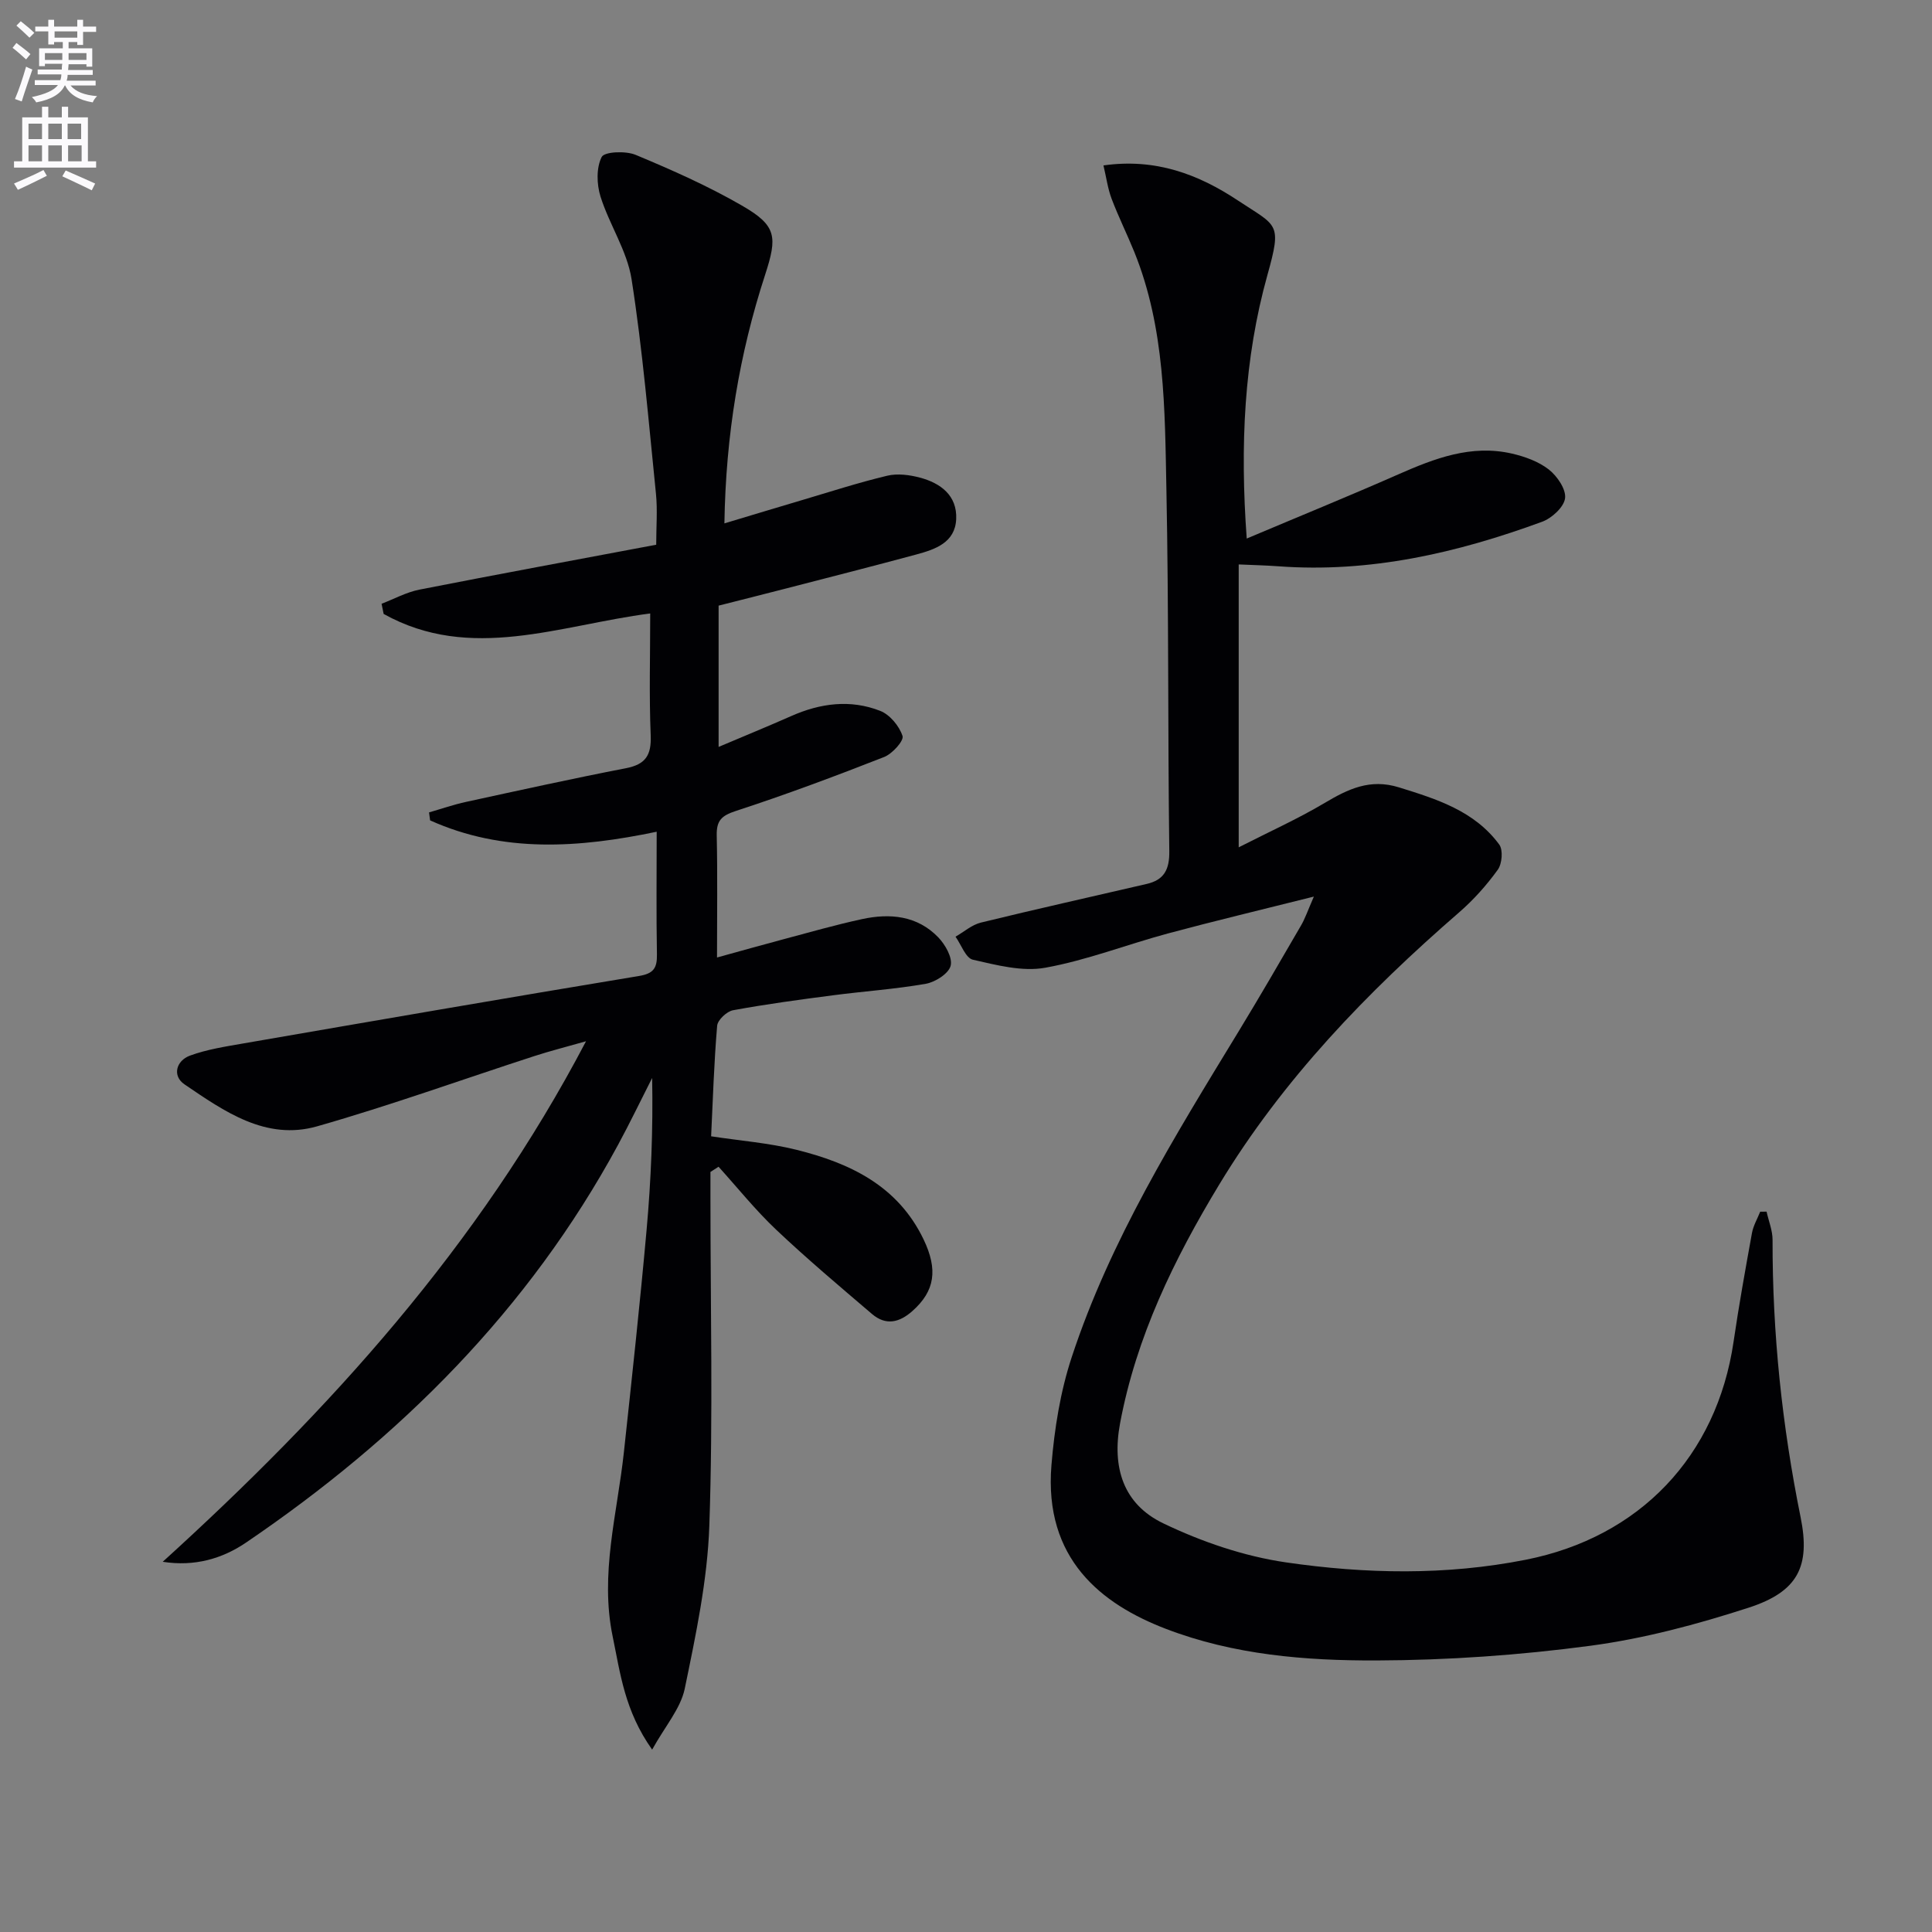
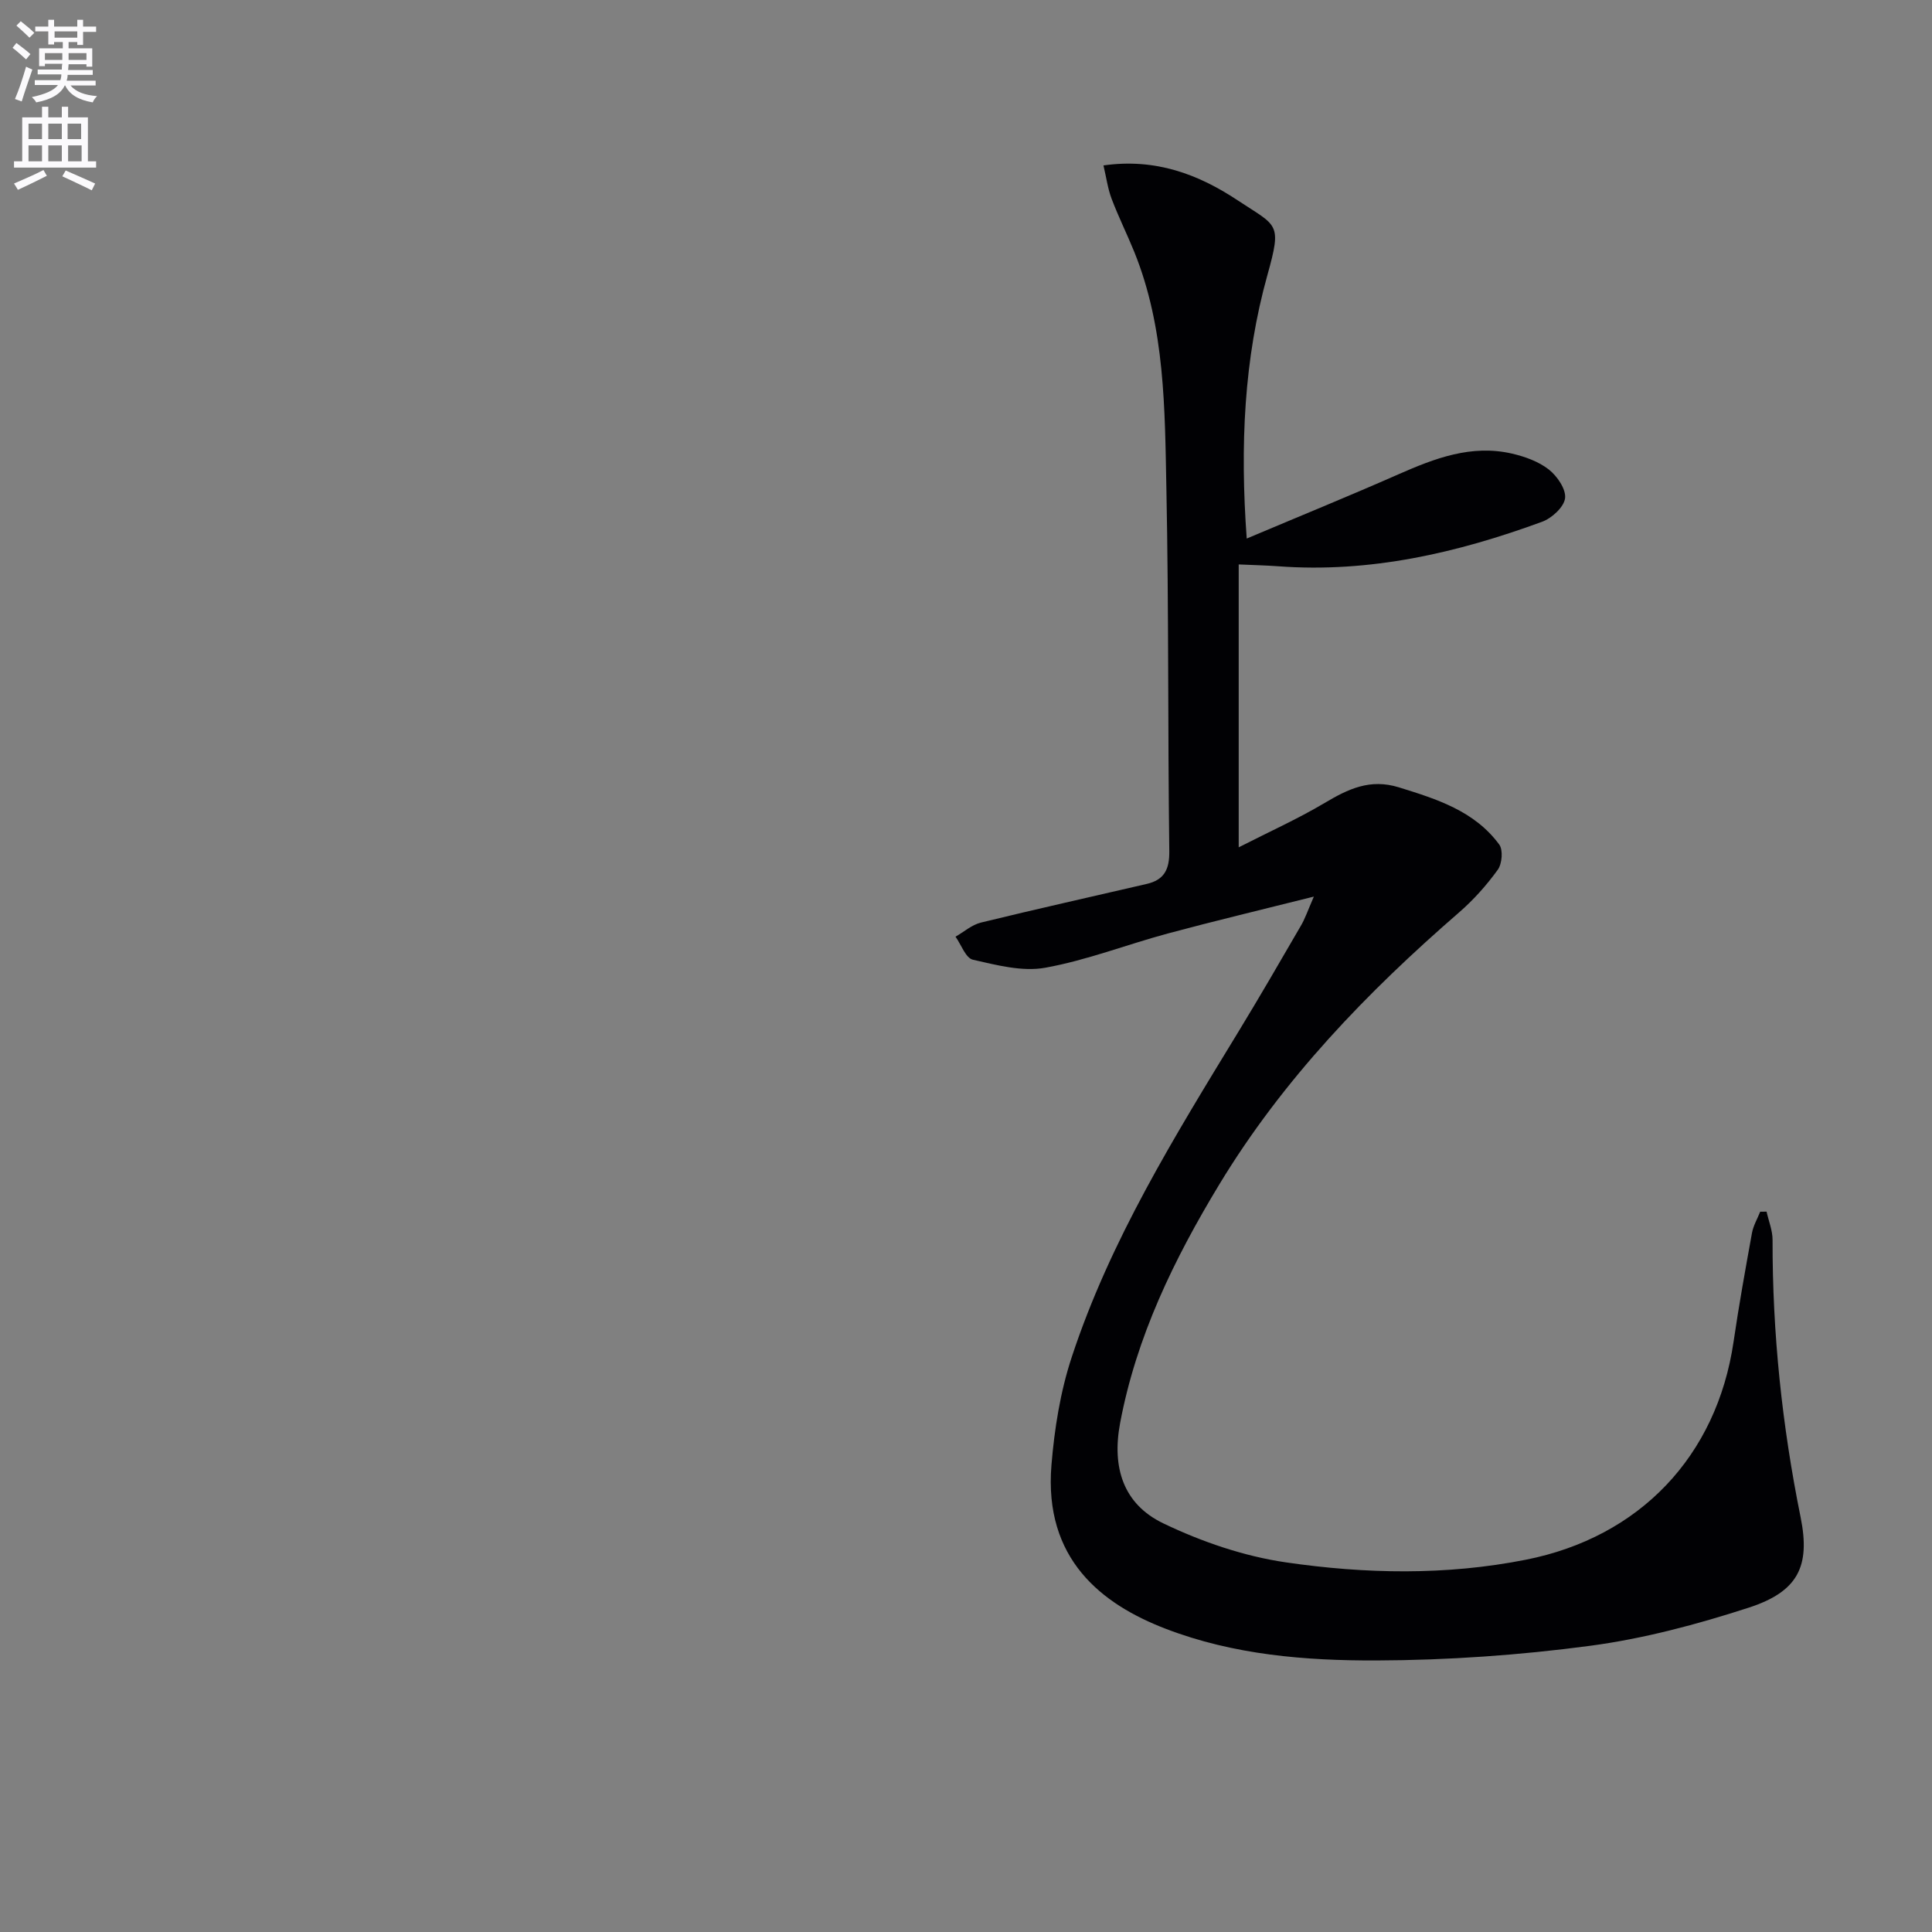
<svg xmlns="http://www.w3.org/2000/svg" enable-background="new 0 0 400 400" viewBox="0 0 400 400">
  <rect x="0" y="0" width="400" height="400" fill="#808080" stroke="none" />
  <path d="m2.6 9.9.8-1c.9.7 1.9 1.4 2.9 2.3l-.9 1.1c-1.1-1-2-1.8-2.8-2.4zm.5 10.6c.9-2.1 1.6-4.3 2.3-6.7.4.2.8.4 1.3.6-.7 2.1-1.5 4.3-2.2 6.6zm.3-15.2.9-.9c1 .8 2 1.6 2.8 2.4l-1 1c-.9-.9-1.8-1.7-2.7-2.5zm12.6-1.2h1.2v1.4h2.7v1.1h-2.7v2.7h-1.2v-.6h-1.8v1.3h4.9v3.8h-1.2v-.5h-3.7c0 .4-.1.9-.1 1.2h5.1v1h-5.2c0 .5-.1.9-.2 1.2h6v1h-5.2c1.1 1.3 2.9 2 5.5 2.2-.4.4-.7.8-.9 1.3-2.9-.5-4.8-1.6-5.7-3.5h-.1c-.8 1.7-2.7 2.9-5.9 3.5-.2-.4-.6-.8-.9-1.1 2.8-.6 4.6-1.4 5.4-2.5h-4.8v-1h5.3c.1-.3.2-.7.2-1.2h-4.9v-1h5c0-.4 0-.8.1-1.2h-3.6v.5h-1.2v-3.7h4.9v-1.3h-1.8v.5h-1.2v-2.7h-2.7v-1h2.7v-1.4h1.2v1.4h4.8zm-6.7 8.3h3.6c0-.4 0-.9 0-1.4h-3.6zm1.9-4.6h4.8v-1.3h-4.7v1.3zm6.7 3.2h-3.7v1.4h3.7z" fill="#fbfafc" />
  <path d="m8.7 22.1h1.3v2.2h2.8v-2.2h1.3v2.2h4.1v9.1h1.7v1.3h-17v-1.3h1.7v-9.1h4.1zm.3 13.1.7 1.2c-1.8.9-3.8 1.9-6 2.9-.2-.4-.5-.8-.8-1.3 2.3-1 4.4-1.9 6.1-2.8zm-3.1-6.4h2.8v-3.2h-2.8zm0 4.6h2.8v-3.3h-2.8zm4.1-4.6h2.8v-3.2h-2.8zm0 4.6h2.8v-3.3h-2.8zm3.6 1.9c2.1.9 4.1 1.8 6.1 2.7l-.7 1.4c-2.2-1.1-4.2-2-6.1-2.9zm3.2-9.7h-2.8v3.2h2.8zm-2.7 7.8h2.8v-3.3h-2.8z" fill="#fbfafc" />
  <g fill="#010104">
-     <path d="m135.02 362.24c-5.71-8.04-6.59-15.8-8.17-23.41-2.69-12.96.94-25.42 2.31-38.08 1.66-15.36 3.33-30.72 4.71-46.11.93-10.37 1.35-20.78 1.15-31.46-2.35 4.62-4.6 9.31-7.07 13.87-18.5 34.14-45.17 60.7-77.02 82.33-4.84 3.29-10.59 5.02-17.24 3.97 34.48-31.31 65.38-65.31 87.64-107.77-4.18 1.19-7.47 2.02-10.7 3.07-14.98 4.86-29.82 10.22-44.96 14.54-10.61 3.03-19.25-3.1-27.48-8.69-2.56-1.74-1.74-4.89 1.15-5.95 3.52-1.29 7.33-1.87 11.05-2.52 27.28-4.72 54.57-9.44 81.89-13.96 3.05-.5 3.78-1.65 3.73-4.48-.15-8.31-.05-16.63-.05-25.39-16.15 3.38-31.83 4.44-46.91-2.35-.07-.55-.15-1.1-.22-1.65 2.56-.74 5.08-1.62 7.68-2.18 11.03-2.4 22.05-4.83 33.12-6.98 4.07-.79 5.25-2.72 5.09-6.78-.34-8.28-.1-16.58-.1-25.25-18.79 2.43-37.19 10.13-55.19.1-.14-.7-.29-1.4-.43-2.11 2.6-.99 5.13-2.39 7.82-2.92 16.12-3.17 32.28-6.14 49.04-9.3 0-3.7.29-7.15-.05-10.54-1.51-14.83-2.75-29.72-5.05-44.43-.92-5.89-4.6-11.29-6.43-17.11-.8-2.55-.89-5.96.24-8.2.56-1.11 4.97-1.3 7.03-.44 7.49 3.12 14.97 6.44 21.99 10.49 7.25 4.17 7.38 6.46 4.81 14.37-5.32 16.34-8.13 33.12-8.42 51.44 5.79-1.74 10.91-3.29 16.04-4.81 5.88-1.74 11.72-3.64 17.68-5.06 2.11-.5 4.59-.18 6.74.39 4.31 1.14 7.75 3.71 7.53 8.59-.22 4.89-4.36 6.28-8.29 7.34-9.12 2.46-18.27 4.79-27.41 7.15-4.48 1.16-8.98 2.28-13.49 3.43v29.25c5.4-2.29 10.25-4.27 15.04-6.39 6.03-2.67 12.26-3.49 18.42-1.07 2 .78 3.95 3.14 4.62 5.2.32.98-2.12 3.69-3.81 4.35-10.15 3.98-20.37 7.8-30.73 11.18-2.97.97-3.99 2.01-3.93 5.05.18 8.15.06 16.3.06 25.28 4.88-1.34 9.25-2.58 13.65-3.75 5.45-1.45 10.87-3.01 16.38-4.2 5.78-1.25 11.43-.73 15.77 3.77 1.46 1.51 3 4.22 2.57 5.9-.41 1.61-3.17 3.37-5.13 3.72-6.37 1.12-12.85 1.55-19.27 2.39-6.9.9-13.81 1.83-20.65 3.09-1.3.24-3.18 2.01-3.29 3.2-.65 7.6-.88 15.23-1.25 22.9 6.01.92 11.95 1.37 17.66 2.79 11.07 2.75 20.98 7.43 26.32 18.54 3.01 6.27 2.36 10.69-2.28 14.82-2.74 2.45-5.53 3.07-8.39.64-6.69-5.71-13.43-11.39-19.82-17.43-4.28-4.04-7.99-8.68-11.95-13.06-.56.36-1.12.72-1.68 1.08v5.26c0 22.66.55 45.34-.23 67.97-.39 11.32-2.8 22.65-5.1 33.8-.88 4.11-4.07 7.74-6.74 12.57z" />
    <path d="m272.02 185.63c-11.06 2.78-20.69 5.07-30.24 7.64-8.49 2.29-16.77 5.54-25.38 7.09-4.76.86-10.07-.55-14.97-1.66-1.49-.34-2.42-3.11-3.6-4.77 1.75-1 3.38-2.46 5.26-2.92 11.41-2.79 22.88-5.34 34.32-8 3.6-.83 4.73-2.97 4.68-6.78-.32-24.99-.1-49.99-.6-74.98-.33-16.57-.26-33.31-6.65-49.1-1.5-3.69-3.28-7.27-4.69-10.99-.79-2.09-1.09-4.37-1.69-6.91 10.79-1.54 19.69 1.85 27.84 7.26 8.14 5.4 9.16 4.51 6.11 15.41-4.86 17.4-5.69 35.32-4.29 54.58 10.84-4.58 21.18-8.79 31.39-13.29 7.54-3.32 15.12-6.23 23.52-4.3 2.68.62 5.52 1.64 7.64 3.3 1.73 1.36 3.6 4.09 3.36 5.95-.24 1.84-2.75 4.14-4.77 4.87-17.6 6.46-35.65 10.62-54.61 9.21-2.62-.19-5.26-.25-8.19-.38v58.57c6.2-3.17 12.19-5.86 17.8-9.19 4.86-2.89 9.4-5.08 15.36-3.23 7.88 2.44 15.66 4.89 20.78 11.84.83 1.12.59 3.99-.3 5.22-2.32 3.21-5.02 6.24-8.02 8.84-19.09 16.56-36.48 34.57-49.66 56.35-9.35 15.45-17.16 31.49-20.52 49.41-1.72 9.19.68 16.75 8.94 20.72 7.95 3.82 16.69 6.81 25.38 8.08 16.47 2.4 33.12 2.73 49.66-.54 23.58-4.66 39.56-21.41 43.04-45.16 1.1-7.53 2.45-15.02 3.81-22.51.28-1.52 1.12-2.93 1.7-4.39.44 0 .88-.01 1.32-.01.43 1.94 1.24 3.89 1.24 5.83-.04 19.36 1.97 38.48 5.81 57.45 2.05 10.16-.53 15.39-10.75 18.71-10.68 3.46-21.7 6.41-32.8 7.89-14.63 1.95-29.48 2.99-44.25 3.04-14.75.05-29.56-1.15-43.63-6.55-13.3-5.1-25.28-14.44-23.68-33.89.62-7.53 1.84-15.21 4.2-22.36 7.96-24.2 21.32-45.72 34.48-67.32 4.41-7.24 8.66-14.58 12.92-21.92.88-1.46 1.42-3.11 2.73-6.11z" />
  </g>
</svg>